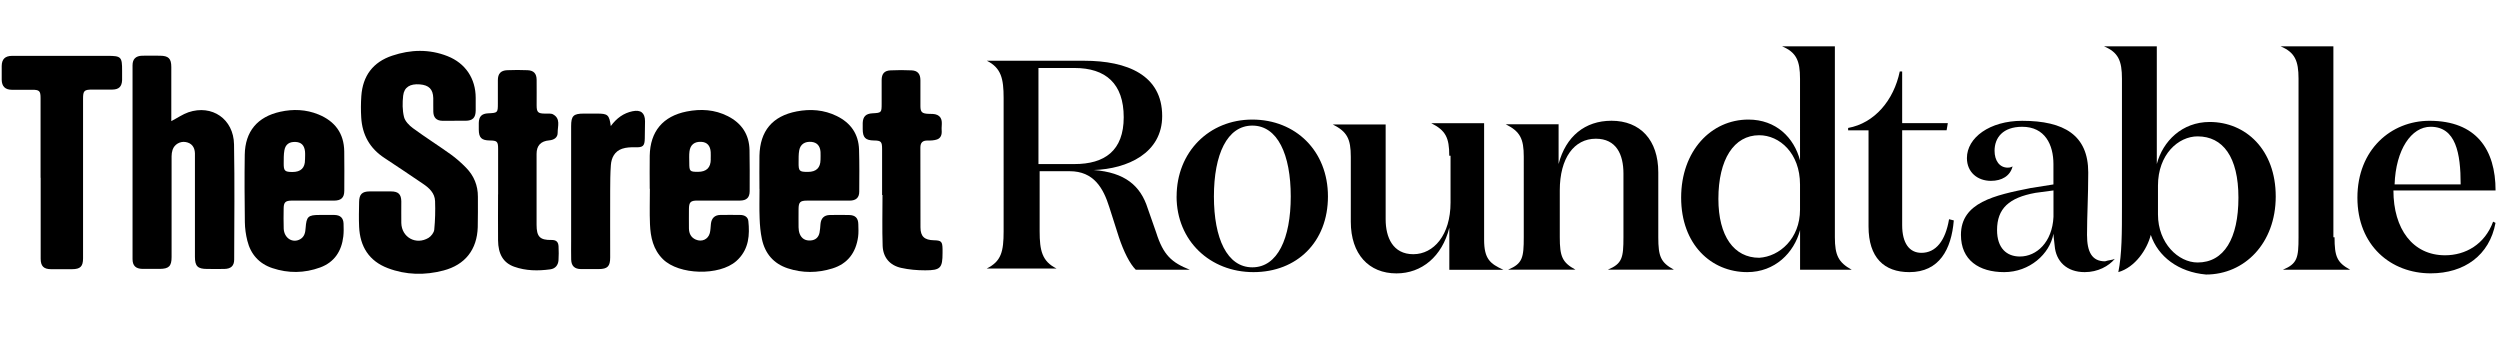
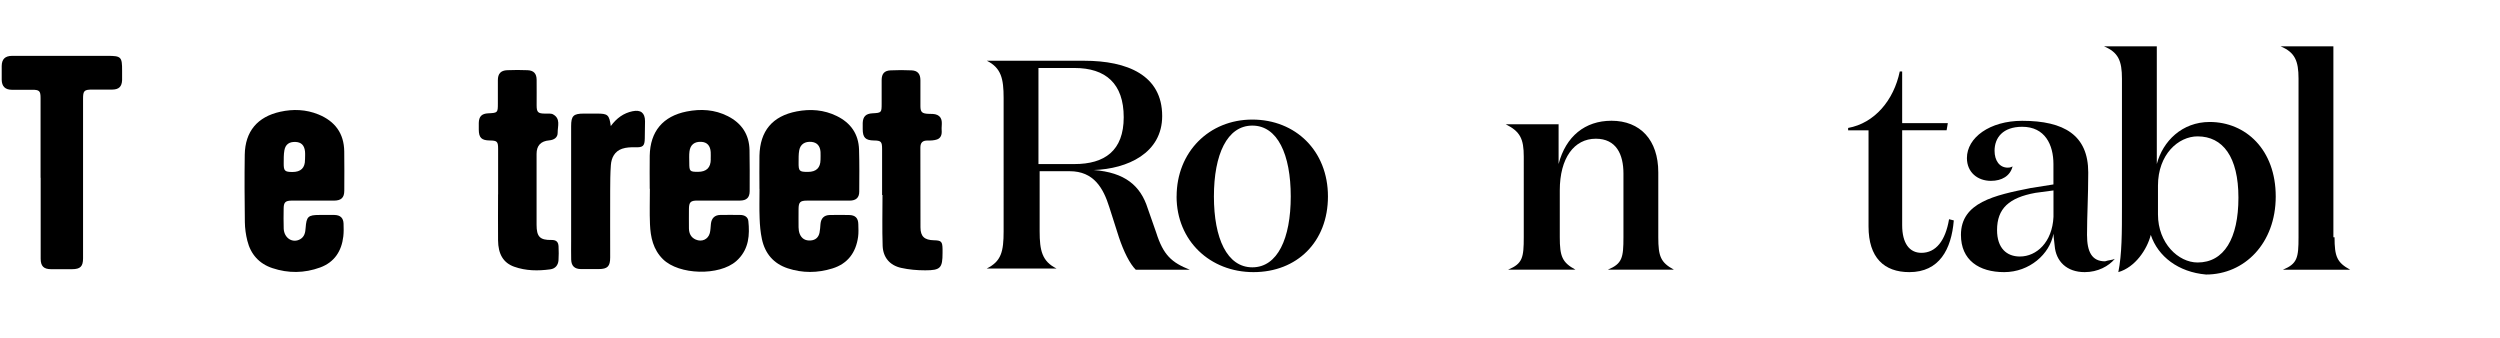
<svg xmlns="http://www.w3.org/2000/svg" xmlns:ns1="http://sodipodi.sourceforge.net/DTD/sodipodi-0.dtd" xmlns:ns2="http://www.inkscape.org/namespaces/inkscape" id="Layer_1" data-name="Layer 1" viewBox="0 0 370 50" version="1.1" ns1:docname="TS-RT-lockup-smaller.svg" width="370" height="50" ns2:version="1.2.1 (9c6d41e, 2022-07-14)" ns2:export-filename="TS-RT-lockup-smaller.png" ns2:export-xdpi="96" ns2:export-ydpi="96">
  <ns1:namedview id="namedview310" pagecolor="#ffffff" bordercolor="#000000" borderopacity="0.25" ns2:showpageshadow="2" ns2:pageopacity="0" ns2:pagecheckerboard="true" ns2:deskcolor="#d1d1d1" showgrid="false" ns2:zoom="2.1782645" ns2:cx="205.43878" ns2:cy="28.233486" ns2:window-width="2435" ns2:window-height="1195" ns2:window-x="234" ns2:window-y="1645" ns2:window-maximized="0" ns2:current-layer="layer2" />
  <defs id="defs245" />
  <g ns2:groupmode="layer" id="layer1" ns2:label="TheStreet" style="display:inline">
-     <path d="m 67.267,17.878 c -0.601,0 -1.202,0.014 -1.804,0 -0.855,-0.022 -1.304,-0.456 -1.333,-1.318 -0.022,-0.681 0.007,-1.369 -0.007,-2.05 -0.036,-1.304 -0.645,-1.912 -1.985,-2.021 -1.434,-0.116 -2.325,0.398 -2.47,1.666 -0.116,1.043 -0.123,2.144 0.123,3.151 0.152,0.63 0.761,1.253 1.325,1.666 1.825,1.34 3.752,2.557 5.592,3.875 0.818,0.587 1.579,1.268 2.282,1.985 1.152,1.181 1.746,2.622 1.738,4.288 -0.007,1.499 0.022,3.006 -0.022,4.505 -0.101,3.31 -1.861,5.57 -5.077,6.41 -2.76,0.724 -5.534,0.674 -8.228,-0.348 -2.796,-1.058 -4.121,-3.209 -4.252,-6.12 -0.058,-1.224 -0.022,-2.455 0,-3.687 0.015,-1.115 0.442,-1.543 1.536,-1.55 1.065,-0.007 2.137,-0.007 3.201,0 1.072,0.007 1.492,0.42 1.507,1.478 0.007,1.065 -0.022,2.129 0,3.194 0.051,2.129 2.173,3.31 4.027,2.202 0.391,-0.239 0.804,-0.775 0.847,-1.202 0.138,-1.405 0.174,-2.825 0.123,-4.237 -0.043,-1.195 -0.876,-1.956 -1.818,-2.586 -1.883,-1.26 -3.752,-2.55 -5.657,-3.788 -2.187,-1.42 -3.303,-3.44 -3.455,-5.997 -0.065,-1.058 -0.058,-2.129 0.015,-3.187 0.21,-2.97 1.717,-5.02 4.57,-5.968 2.723,-0.913 5.483,-1 8.192,0.072 2.658,1.05 4.165,3.332 4.165,6.171 0,0.63 0.007,1.253 0,1.883 -0.015,1.065 -0.442,1.492 -1.492,1.507 -0.55,0 -1.094,0 -1.644,0 z" id="path200" style="display:inline;stroke-width:0.724" />
-     <path d="m 25.351,17.929 c 0.942,-0.493 1.695,-1.021 2.528,-1.311 3.498,-1.188 6.693,0.992 6.758,4.752 0.101,5.679 0.036,11.357 0.022,17.036 0,0.949 -0.485,1.376 -1.449,1.398 -0.847,0.022 -1.695,0 -2.542,0 -1.412,0 -1.818,-0.398 -1.818,-1.796 0,-4.78 0,-9.554 0,-14.334 0,-0.326 0,-0.652 0,-0.985 -0.029,-0.934 -0.507,-1.521 -1.369,-1.666 -0.826,-0.145 -1.673,0.34 -1.941,1.152 -0.101,0.304 -0.145,0.637 -0.145,0.963 0,4.969 0,9.938 0,14.906 0,1.354 -0.406,1.746 -1.767,1.753 -0.847,0 -1.695,0.014 -2.542,0 -1,-0.022 -1.47,-0.471 -1.47,-1.456 0,-9.554 0,-19.107 0,-28.668 0,-0.934 0.471,-1.398 1.42,-1.427 0.876,-0.022 1.753,-0.007 2.629,0 1.268,0.007 1.688,0.413 1.688,1.666 0.007,2.347 0,4.694 0,7.04 0,0.319 0,0.63 0,0.963 z" id="path202" style="display:inline;stroke-width:0.724" />
    <path d="m 96.16,27.961 c 0,-1.637 -0.029,-3.281 0,-4.918 0.065,-3.585 1.948,-5.845 5.469,-6.541 2.086,-0.413 4.143,-0.297 6.084,0.688 2.057,1.043 3.172,2.716 3.216,5.034 0.036,2.021 0.029,4.042 0.022,6.063 0,0.949 -0.464,1.391 -1.42,1.398 -2.108,0.014 -4.216,0 -6.323,0 -1.007,0 -1.239,0.239 -1.246,1.26 0,0.956 -0.015,1.912 0,2.868 0.015,0.732 0.29,1.333 1.007,1.644 0.891,0.391 1.825,-0.014 2.079,-0.949 0.116,-0.442 0.116,-0.913 0.167,-1.376 0.087,-0.826 0.55,-1.304 1.383,-1.318 0.985,-0.022 1.97,-0.007 2.955,0 0.623,0 1.137,0.29 1.202,0.898 0.217,2.057 0.072,4.049 -1.492,5.65 -0.094,0.094 -0.188,0.196 -0.297,0.282 -2.513,2.216 -8.474,2.064 -10.85,-0.282 -1.449,-1.427 -1.84,-3.259 -1.919,-5.172 -0.072,-1.746 -0.015,-3.491 -0.015,-5.244 -0.007,0 -0.015,0 -0.022,0 z m 9.025,-4.382 c 0,-0.355 0.022,-0.71 0,-1.065 -0.065,-0.963 -0.536,-1.47 -1.383,-1.521 -1,-0.058 -1.637,0.42 -1.76,1.412 -0.072,0.565 -0.029,1.137 -0.029,1.709 0,1.231 0.08,1.318 1.282,1.318 q 1.898,0 1.898,-1.861 z" id="path204" style="display:inline;stroke-width:0.724" />
    <path d="m 112.399,27.961 c 0,-1.637 -0.029,-3.274 0,-4.911 0.08,-3.665 1.912,-5.867 5.512,-6.562 2.028,-0.391 4.027,-0.246 5.925,0.681 2.072,1.014 3.23,2.658 3.303,4.976 0.065,2.072 0.043,4.15 0.029,6.222 0,0.891 -0.485,1.318 -1.412,1.325 -2.108,0.007 -4.208,0 -6.316,0 -1.021,0 -1.246,0.232 -1.253,1.253 0,0.898 -0.015,1.804 0,2.702 0.007,0.319 0.051,0.659 0.167,0.956 0.282,0.724 0.855,1.043 1.622,0.985 0.71,-0.051 1.166,-0.449 1.311,-1.144 0.087,-0.427 0.109,-0.862 0.145,-1.297 0.072,-0.833 0.522,-1.304 1.369,-1.325 0.956,-0.022 1.912,-0.022 2.868,0 0.913,0.014 1.347,0.449 1.362,1.369 0.015,0.63 0.051,1.268 -0.036,1.883 -0.326,2.303 -1.528,3.955 -3.803,4.657 -2.195,0.681 -4.418,0.703 -6.613,-0.022 -2.101,-0.695 -3.361,-2.195 -3.817,-4.324 -0.217,-1.007 -0.304,-2.05 -0.34,-3.078 -0.058,-1.441 -0.015,-2.89 -0.015,-4.339 z m 9.039,-4.331 c 0,-0.384 0.022,-0.761 0,-1.144 -0.065,-0.905 -0.529,-1.405 -1.333,-1.485 -0.963,-0.094 -1.651,0.34 -1.818,1.239 -0.109,0.579 -0.087,1.188 -0.094,1.789 -0.015,1.304 0.101,1.412 1.376,1.412 q 1.861,0 1.869,-1.818 z" id="path206" style="display:inline;stroke-width:0.724" />
    <path d="m 46.327,29.692 c -1.065,0 -2.137,-0.007 -3.201,0 -0.876,0.007 -1.13,0.261 -1.144,1.115 -0.007,1.007 -0.036,2.021 0.007,3.028 0.058,1.412 1.318,2.202 2.434,1.572 0.659,-0.377 0.768,-1.021 0.811,-1.688 0.123,-1.666 0.369,-1.905 2.043,-1.905 0.739,0 1.478,-0.014 2.216,0 0.876,0.014 1.325,0.442 1.354,1.289 0.022,0.63 0.036,1.26 -0.036,1.883 -0.254,2.18 -1.318,3.824 -3.426,4.599 -2.332,0.855 -4.723,0.884 -7.077,0.094 -1.963,-0.652 -3.209,-2.057 -3.701,-4.049 -0.225,-0.891 -0.355,-1.833 -0.369,-2.752 -0.043,-3.332 -0.065,-6.664 -0.015,-9.988 0.058,-3.44 1.876,-5.606 5.259,-6.352 1.912,-0.42 3.81,-0.348 5.642,0.398 2.448,1 3.788,2.796 3.824,5.469 0.029,1.941 0.015,3.875 0.007,5.816 0,1.036 -0.456,1.463 -1.521,1.47 -1.036,0.007 -2.079,0 -3.122,0 z m -1.181,-6.084 c 0,-0.406 0.036,-0.818 -0.007,-1.217 -0.101,-0.905 -0.572,-1.354 -1.412,-1.383 -0.905,-0.036 -1.478,0.348 -1.637,1.239 -0.116,0.637 -0.094,1.297 -0.101,1.941 -0.007,1.101 0.159,1.26 1.275,1.268 q 1.905,0.007 1.876,-1.84 z" id="path208" style="display:inline;stroke-width:0.724" />
    <path d="m 6.004,26.309 c 0,-3.933 0,-7.866 0,-11.799 0,-1.05 -0.174,-1.224 -1.246,-1.224 -1.014,0 -2.028,0.007 -3.035,0 -0.963,-0.014 -1.449,-0.507 -1.47,-1.47 -0.014,-0.681 -0.014,-1.369 0,-2.05 0.014,-1.014 0.493,-1.485 1.528,-1.499 1.42,-0.014 2.847,0 4.273,0 3.281,0 6.57,0 9.851,0 2.028,0 2.173,0.145 2.166,2.202 0,0.464 0.014,0.927 0,1.391 -0.043,0.963 -0.478,1.383 -1.441,1.398 -0.985,0.014 -1.97,0 -2.955,0 -1.217,0 -1.383,0.167 -1.383,1.362 0,4.918 0,9.836 0,14.754 0,2.948 0,5.903 0,8.851 0,1.217 -0.406,1.608 -1.622,1.615 -1.043,0 -2.079,0.007 -3.122,0 -1.086,-0.007 -1.528,-0.456 -1.528,-1.557 0,-3.991 0,-7.975 0,-11.966 z" id="path210" style="display:inline;stroke-width:0.724" />
    <path d="m 130.55,28.852 c 0,-2.267 0,-4.534 0,-6.801 0,-1.094 -0.152,-1.246 -1.217,-1.26 -1.246,-0.022 -1.651,-0.427 -1.651,-1.688 0,-0.297 -0.007,-0.601 0,-0.898 0.029,-0.942 0.464,-1.383 1.42,-1.434 1.354,-0.072 1.383,-0.094 1.383,-1.412 0,-1.173 -0.007,-2.347 0,-3.52 0.007,-0.927 0.398,-1.383 1.318,-1.427 1.036,-0.051 2.079,-0.051 3.115,0 0.898,0.043 1.297,0.522 1.304,1.449 0.007,1.282 0,2.564 0,3.853 0,0.869 0.246,1.086 1.13,1.13 0.456,0.022 0.978,-0.022 1.362,0.167 0.978,0.493 0.587,1.47 0.652,2.274 0.051,0.587 -0.087,1.144 -0.688,1.354 -0.42,0.145 -0.905,0.167 -1.362,0.159 -0.753,-0.014 -1.101,0.275 -1.101,1.058 0.015,3.933 0,7.866 0.015,11.792 0,1.347 0.587,1.883 1.999,1.912 1.079,0.022 1.246,0.188 1.268,1.297 0,0.188 0,0.384 0,0.572 0,2.224 -0.297,2.579 -2.557,2.579 -1.195,0 -2.412,-0.101 -3.571,-0.362 -1.673,-0.369 -2.673,-1.543 -2.738,-3.252 -0.087,-2.506 -0.022,-5.02 -0.022,-7.533 -0.022,0 -0.043,0 -0.058,0 z" id="path212" style="display:inline;stroke-width:0.724" />
    <path d="m 73.721,28.765 c 0,-2.238 0,-4.476 0,-6.722 0,-1.101 -0.145,-1.239 -1.224,-1.253 -1.231,-0.014 -1.63,-0.406 -1.637,-1.608 0,-0.326 0,-0.659 0,-0.985 0.022,-0.963 0.435,-1.383 1.405,-1.427 1.398,-0.065 1.42,-0.087 1.42,-1.463 0,-1.144 0,-2.296 0,-3.44 0,-0.956 0.42,-1.434 1.369,-1.478 1.014,-0.043 2.028,-0.043 3.035,0 0.913,0.043 1.325,0.507 1.333,1.427 0.015,1.253 0,2.513 0,3.766 0,1.036 0.196,1.224 1.26,1.231 0.217,0 0.442,-0.007 0.659,0 0.159,0.014 0.34,0.022 0.478,0.094 1.202,0.637 0.703,1.775 0.717,2.716 0.015,0.739 -0.536,1.086 -1.253,1.152 q -1.869,0.159 -1.869,1.999 c 0,3.498 0,6.99 0,10.488 0,1.76 0.485,2.289 2.216,2.253 0.732,-0.014 1.007,0.326 1.036,0.956 0.029,0.681 0.043,1.369 -0.007,2.05 -0.058,0.732 -0.471,1.239 -1.217,1.34 -1.804,0.246 -3.614,0.232 -5.353,-0.391 -1.593,-0.572 -2.361,-1.861 -2.376,-3.911 -0.022,-2.267 0,-4.534 0,-6.801 z" id="path214" style="display:inline;stroke-width:0.724" />
    <path d="m 90.394,18.661 c 0.876,-1.188 1.898,-1.919 3.209,-2.195 1.224,-0.261 1.854,0.232 1.861,1.47 0,0.847 -0.029,1.688 -0.036,2.535 -0.015,1.159 -0.275,1.362 -1.427,1.325 -0.645,-0.014 -1.325,0.014 -1.927,0.217 -1.101,0.377 -1.586,1.325 -1.666,2.419 -0.094,1.253 -0.094,2.506 -0.101,3.759 -0.015,3.303 0,6.606 0,9.909 0,1.325 -0.398,1.717 -1.695,1.724 -0.876,0 -1.753,0.014 -2.629,0 -0.949,-0.014 -1.42,-0.456 -1.449,-1.405 -0.029,-0.898 0,-1.804 -0.007,-2.702 0,-5.679 0,-11.357 0,-17.036 0,-1.536 0.333,-1.869 1.883,-1.869 0.659,0 1.311,0 1.97,0 1.572,0 1.789,0.181 2.014,1.84 z" id="path216" style="display:inline;stroke-width:0.724" />
  </g>
  <g ns2:groupmode="layer" id="layer2" ns2:label="Roundtable" style="display:inline">
    <path d="m 160.45,8.991 c 6.403,0 11.553,2.137 11.553,8.178 0,5.512 -5.157,7.823 -10.133,7.996 4.621,0.355 6.932,2.311 7.996,5.686 l 1.246,3.556 c 1.065,3.375 2.311,4.447 4.976,5.512 h -7.996 c -0.891,-0.891 -1.775,-2.665 -2.492,-4.802 l -1.42,-4.447 c -0.891,-2.847 -2.311,-5.331 -5.867,-5.331 h -4.447 v 8.887 c 0,2.847 0.355,4.447 2.492,5.512 h -10.314 c 2.137,-1.065 2.492,-2.492 2.492,-5.512 V 14.496 c 0,-2.847 -0.355,-4.447 -2.492,-5.512 h 14.399 z m -6.758,15.29 h 5.331 c 4.447,0 7.287,-1.956 7.287,-6.932 0,-4.976 -2.665,-7.287 -7.287,-7.287 h -5.331 v 14.226 z" id="path220" style="display:inline;stroke-width:0.724" ns2:label="path220" />
    <path d="m 174.14,29.076 c 0,-6.577 4.802,-11.379 11.198,-11.379 6.396,0 11.198,4.621 11.198,11.379 0,6.758 -4.621,11.198 -11.024,11.198 -6.403,0 -11.379,-4.621 -11.379,-11.198 z m 16.891,0 c 0,-6.222 -1.956,-10.488 -5.686,-10.488 -3.73,0 -5.686,4.266 -5.686,10.488 0,6.222 1.956,10.488 5.686,10.488 3.73,0 5.686,-4.266 5.686,-10.488 z" id="path222" style="display:inline;stroke-width:0.724" />
-     <path d="m 214.491,23.035 c 0,-2.665 -0.536,-3.73 -2.665,-4.802 h 7.823 v 17.246 c 0,2.847 0.891,3.556 2.847,4.447 h -7.996 v -6.222 c -1.065,4.266 -4.092,6.758 -7.823,6.758 -4.092,0 -6.758,-2.847 -6.758,-7.642 v -9.597 c 0,-2.665 -0.536,-3.73 -2.665,-4.802 h 7.823 v 14.044 c 0,2.665 1.065,5.157 4.092,5.157 3.028,0 5.512,-2.847 5.512,-7.642 v -6.932 h -0.181 z" id="path224" style="display:inline;stroke-width:0.724" />
    <path d="m 230.672,18.233 v 6.041 c 1.065,-4.092 3.911,-6.403 7.823,-6.403 4.266,0 6.932,2.847 6.932,7.642 v 9.597 c 0,2.847 0.355,3.73 2.311,4.802 h -9.778 c 2.137,-0.891 2.311,-1.775 2.311,-4.802 v -9.423 c 0,-2.847 -1.065,-5.157 -4.092,-5.157 -3.201,0 -5.331,2.847 -5.331,7.642 v 6.932 c 0,2.847 0.355,3.73 2.311,4.802 h -9.952 c 2.137,-0.891 2.311,-1.775 2.311,-4.802 V 23.195 c 0,-2.665 -0.536,-3.73 -2.665,-4.802 h 7.823 v -0.181 z" id="path226" style="display:inline;stroke-width:0.724" />
-     <path d="m 266.403,11.656 c 0,-2.665 -0.536,-3.911 -2.665,-4.802 h 7.823 v 28.263 c 0,2.665 0.536,3.73 2.492,4.802 h -7.642 v -5.867 c -0.891,3.375 -3.73,6.222 -7.823,6.222 -5.331,0 -9.778,-4.092 -9.778,-11.024 0,-6.932 4.447,-11.553 9.952,-11.553 4.092,0 6.758,2.665 7.642,6.041 z m 0,19.375 v -3.73 c 0,-4.621 -3.02,-7.287 -6.041,-7.287 -3.73,0 -6.041,3.556 -6.041,9.423 0,5.512 2.311,8.714 6.041,8.714 3.02,-0.181 6.041,-2.847 6.041,-7.113 z" id="path228" style="display:inline;stroke-width:0.724" />
    <path d="m 289.161,32.633 c -0.355,4.266 -2.137,7.642 -6.577,7.642 -3.73,0 -6.041,-2.137 -6.041,-6.758 V 19.291 h -3.02 v -0.355 c 3.911,-0.71 6.758,-4.092 7.642,-8.359 h 0.355 v 7.642 h 6.758 l -0.181,1.065 h -6.577 v 14.044 c 0,2.665 1.065,4.092 2.847,4.092 2.137,0 3.556,-1.775 4.092,-4.976 l 0.71,0.181 z" id="path230" style="display:inline;stroke-width:0.724" />
    <path d="m 312.984,38.319 c -0.891,1.065 -2.492,1.956 -4.447,1.956 -2.665,0 -4.266,-1.601 -4.447,-3.911 0,-0.181 -0.181,-1.42 -0.181,-1.775 -0.536,3.02 -3.556,5.686 -7.287,5.686 -3.73,0 -6.403,-1.775 -6.403,-5.512 0,-4.802 4.976,-5.867 10.314,-6.932 l 3.375,-0.536 v -3.02 c 0,-2.847 -1.246,-5.512 -4.621,-5.512 -2.847,0 -4.092,1.601 -4.092,3.556 0,1.42 0.71,2.492 1.956,2.492 0.181,0 0.355,0 0.71,-0.181 -0.355,1.42 -1.601,2.137 -3.201,2.137 -1.956,0 -3.556,-1.246 -3.556,-3.375 0,-3.02 3.375,-5.512 8.178,-5.512 6.222,0 9.778,2.137 9.778,7.642 0,3.556 -0.181,6.403 -0.181,9.242 0,2.492 0.71,3.911 2.665,3.911 0.536,-0.181 1.065,-0.181 1.42,-0.355 v 0 z m -11.734,-9.778 c -3.911,0.71 -5.686,2.311 -5.686,5.512 0,2.665 1.42,3.911 3.375,3.911 2.492,0 4.802,-2.137 4.976,-5.867 V 28.185 Z" id="path232" style="display:inline;stroke-width:0.724" />
    <path d="m 318.315,34.762 c -0.536,2.137 -2.311,4.802 -4.802,5.512 0.536,-2.665 0.536,-5.867 0.536,-9.778 V 11.656 c 0,-2.665 -0.536,-3.911 -2.665,-4.802 h 7.823 v 17.42 c 0.891,-3.375 3.73,-6.222 7.823,-6.222 5.331,0 9.778,4.092 9.778,11.024 0,6.932 -4.621,11.553 -10.314,11.553 -4.092,-0.355 -7.113,-2.665 -8.178,-5.867 z m 6.932,-14.58 c -2.847,0 -5.867,2.665 -5.867,7.287 v 4.266 c 0,4.266 3.02,7.113 5.867,7.113 3.911,0 6.041,-3.556 6.041,-9.597 0,-6.041 -2.311,-9.068 -6.041,-9.068 z" id="path234" style="display:inline;stroke-width:0.724" />
    <path d="m 345.513,35.117 c 0,2.847 0.355,3.73 2.311,4.802 h -9.952 c 2.137,-0.891 2.311,-1.775 2.311,-4.802 V 11.656 c 0,-2.665 -0.536,-3.911 -2.665,-4.802 h 7.823 v 28.263 h 0.181 z" id="path236" style="display:inline;stroke-width:0.724" />
-     <path d="M 369.335,28.185 H 354.226 c 0,5.686 2.847,9.597 7.642,9.597 3.02,0 5.867,-1.601 7.113,-4.976 l 0.355,0.181 c -0.891,4.802 -4.621,7.468 -9.597,7.468 -5.867,0 -10.843,-4.092 -10.843,-11.198 0,-7.106 4.976,-11.379 10.669,-11.379 6.932,0 9.778,4.266 9.778,10.314 z m -5.157,-0.891 c 0,-4.621 -0.71,-8.532 -4.447,-8.532 -2.847,0 -5.157,3.375 -5.331,8.532 z" id="path238" style="display:inline;stroke-width:0.724" />
  </g>
</svg>